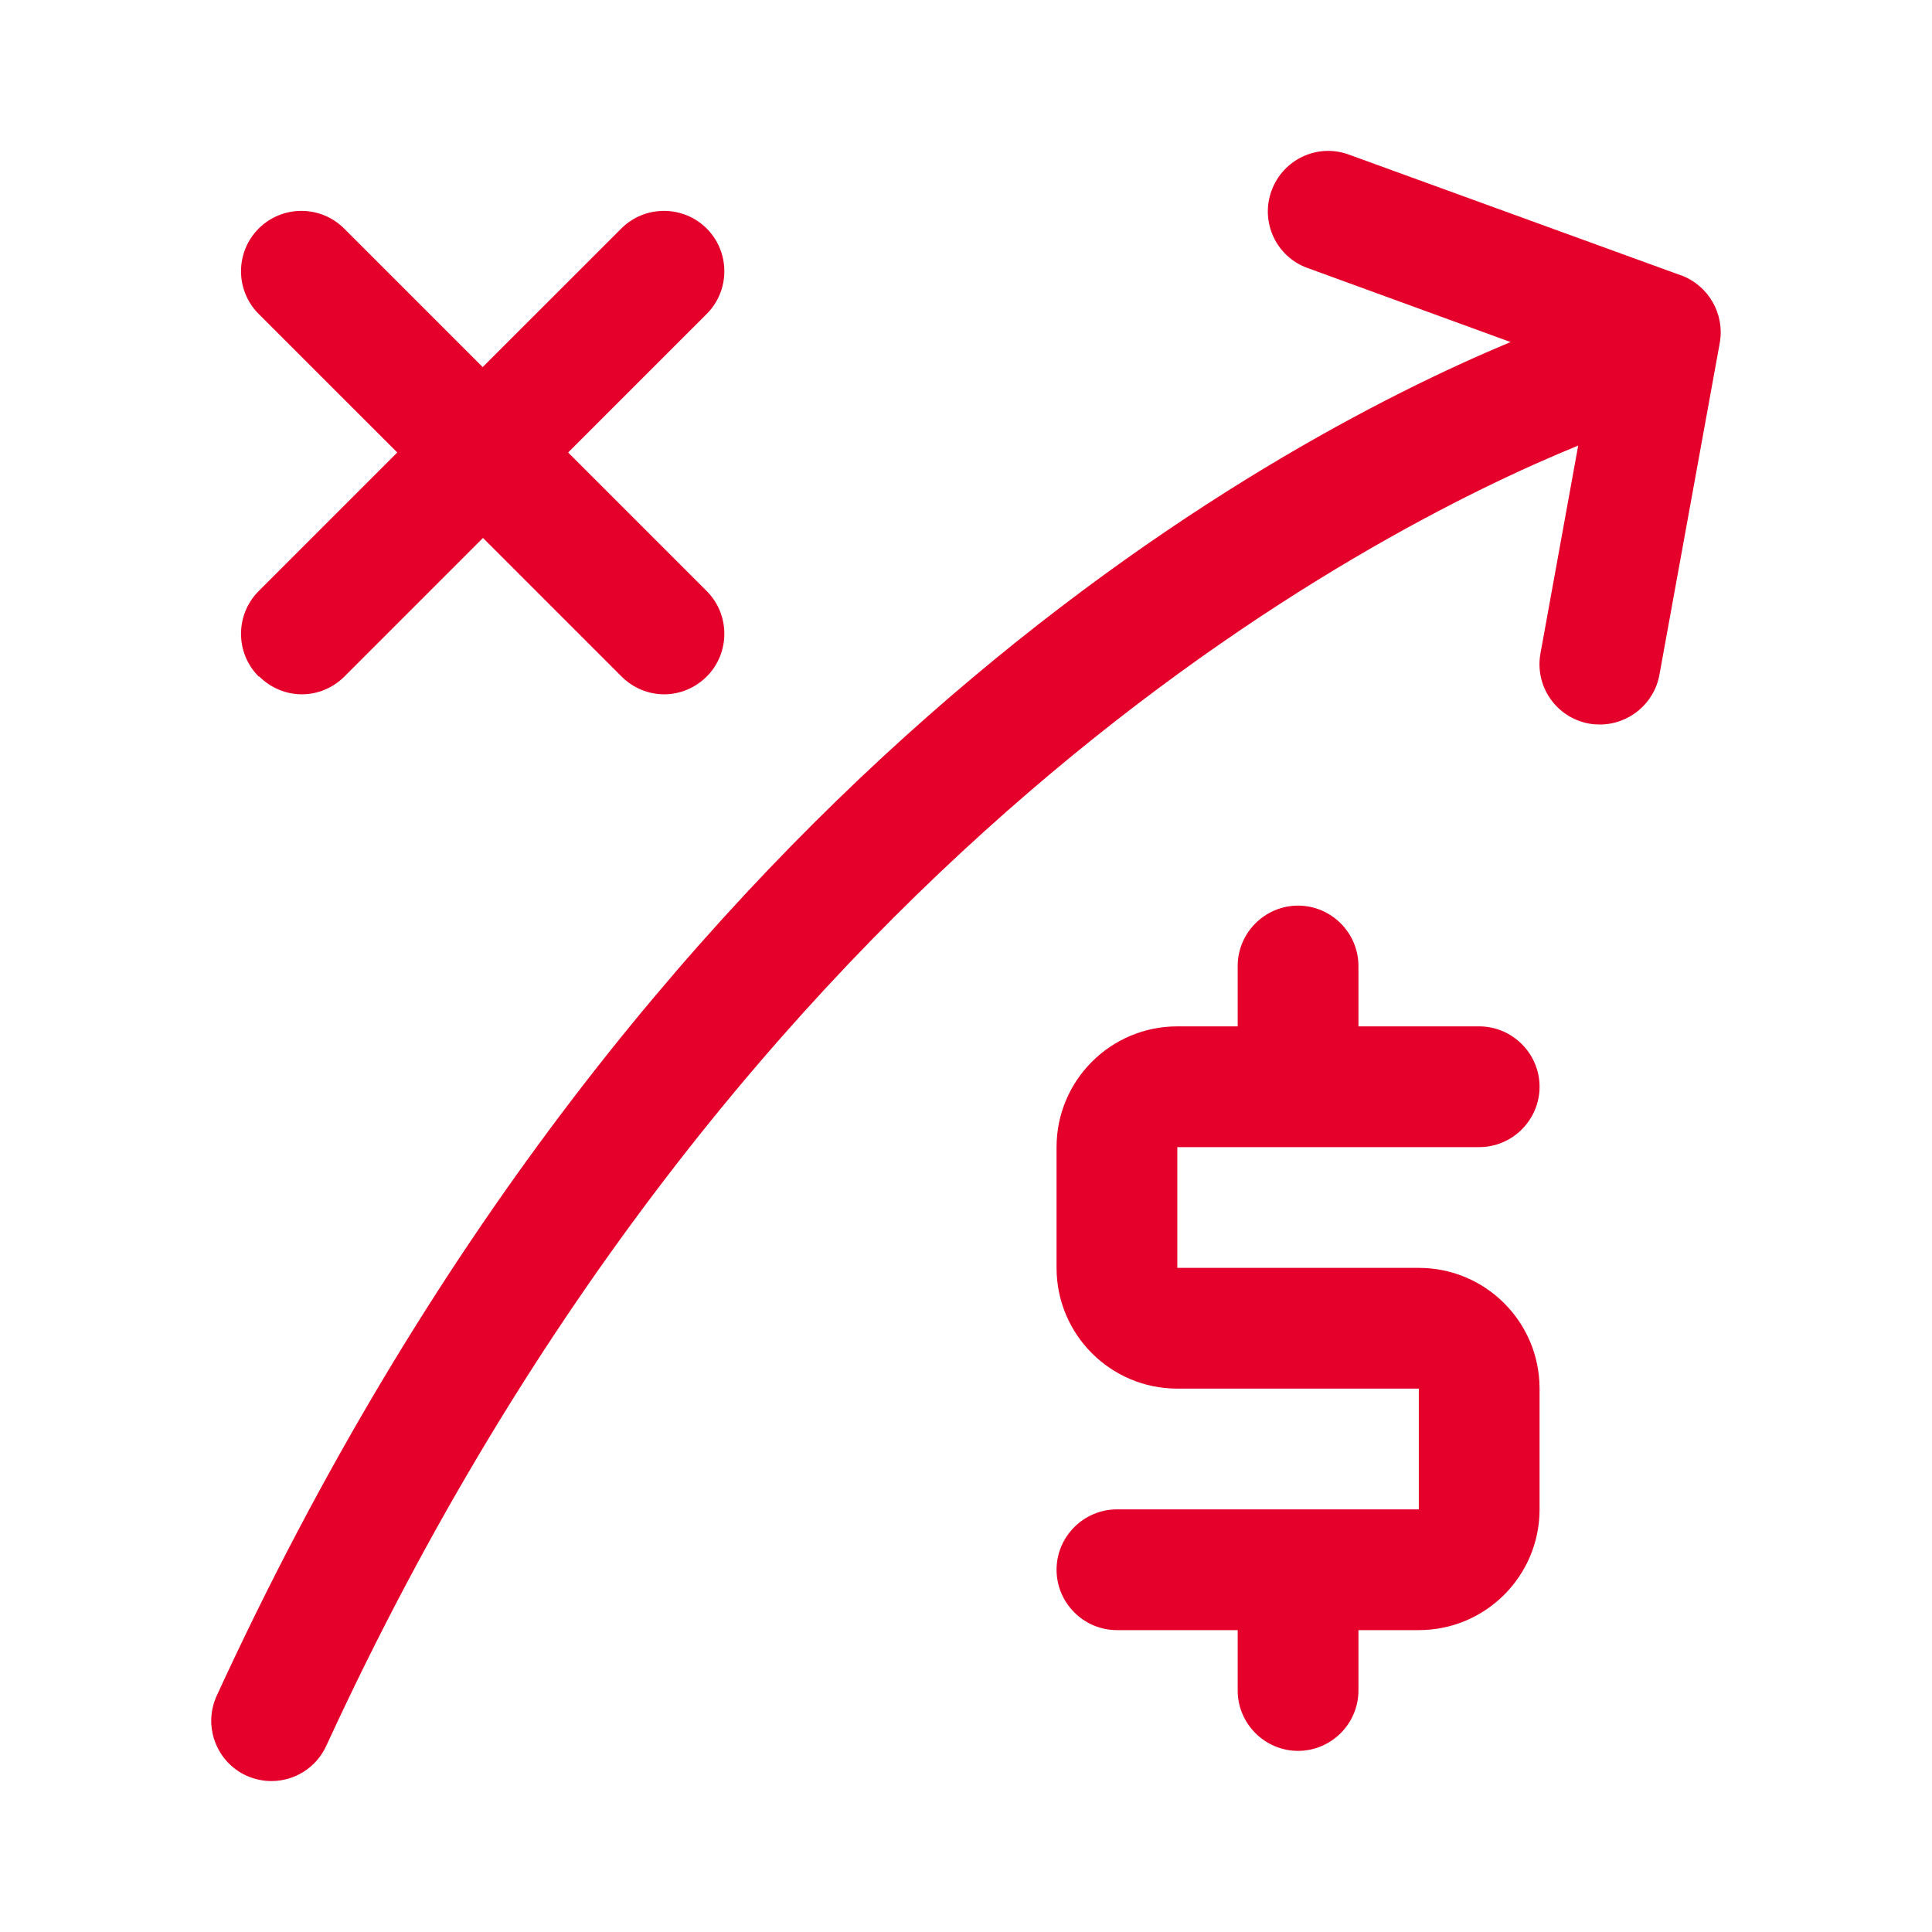
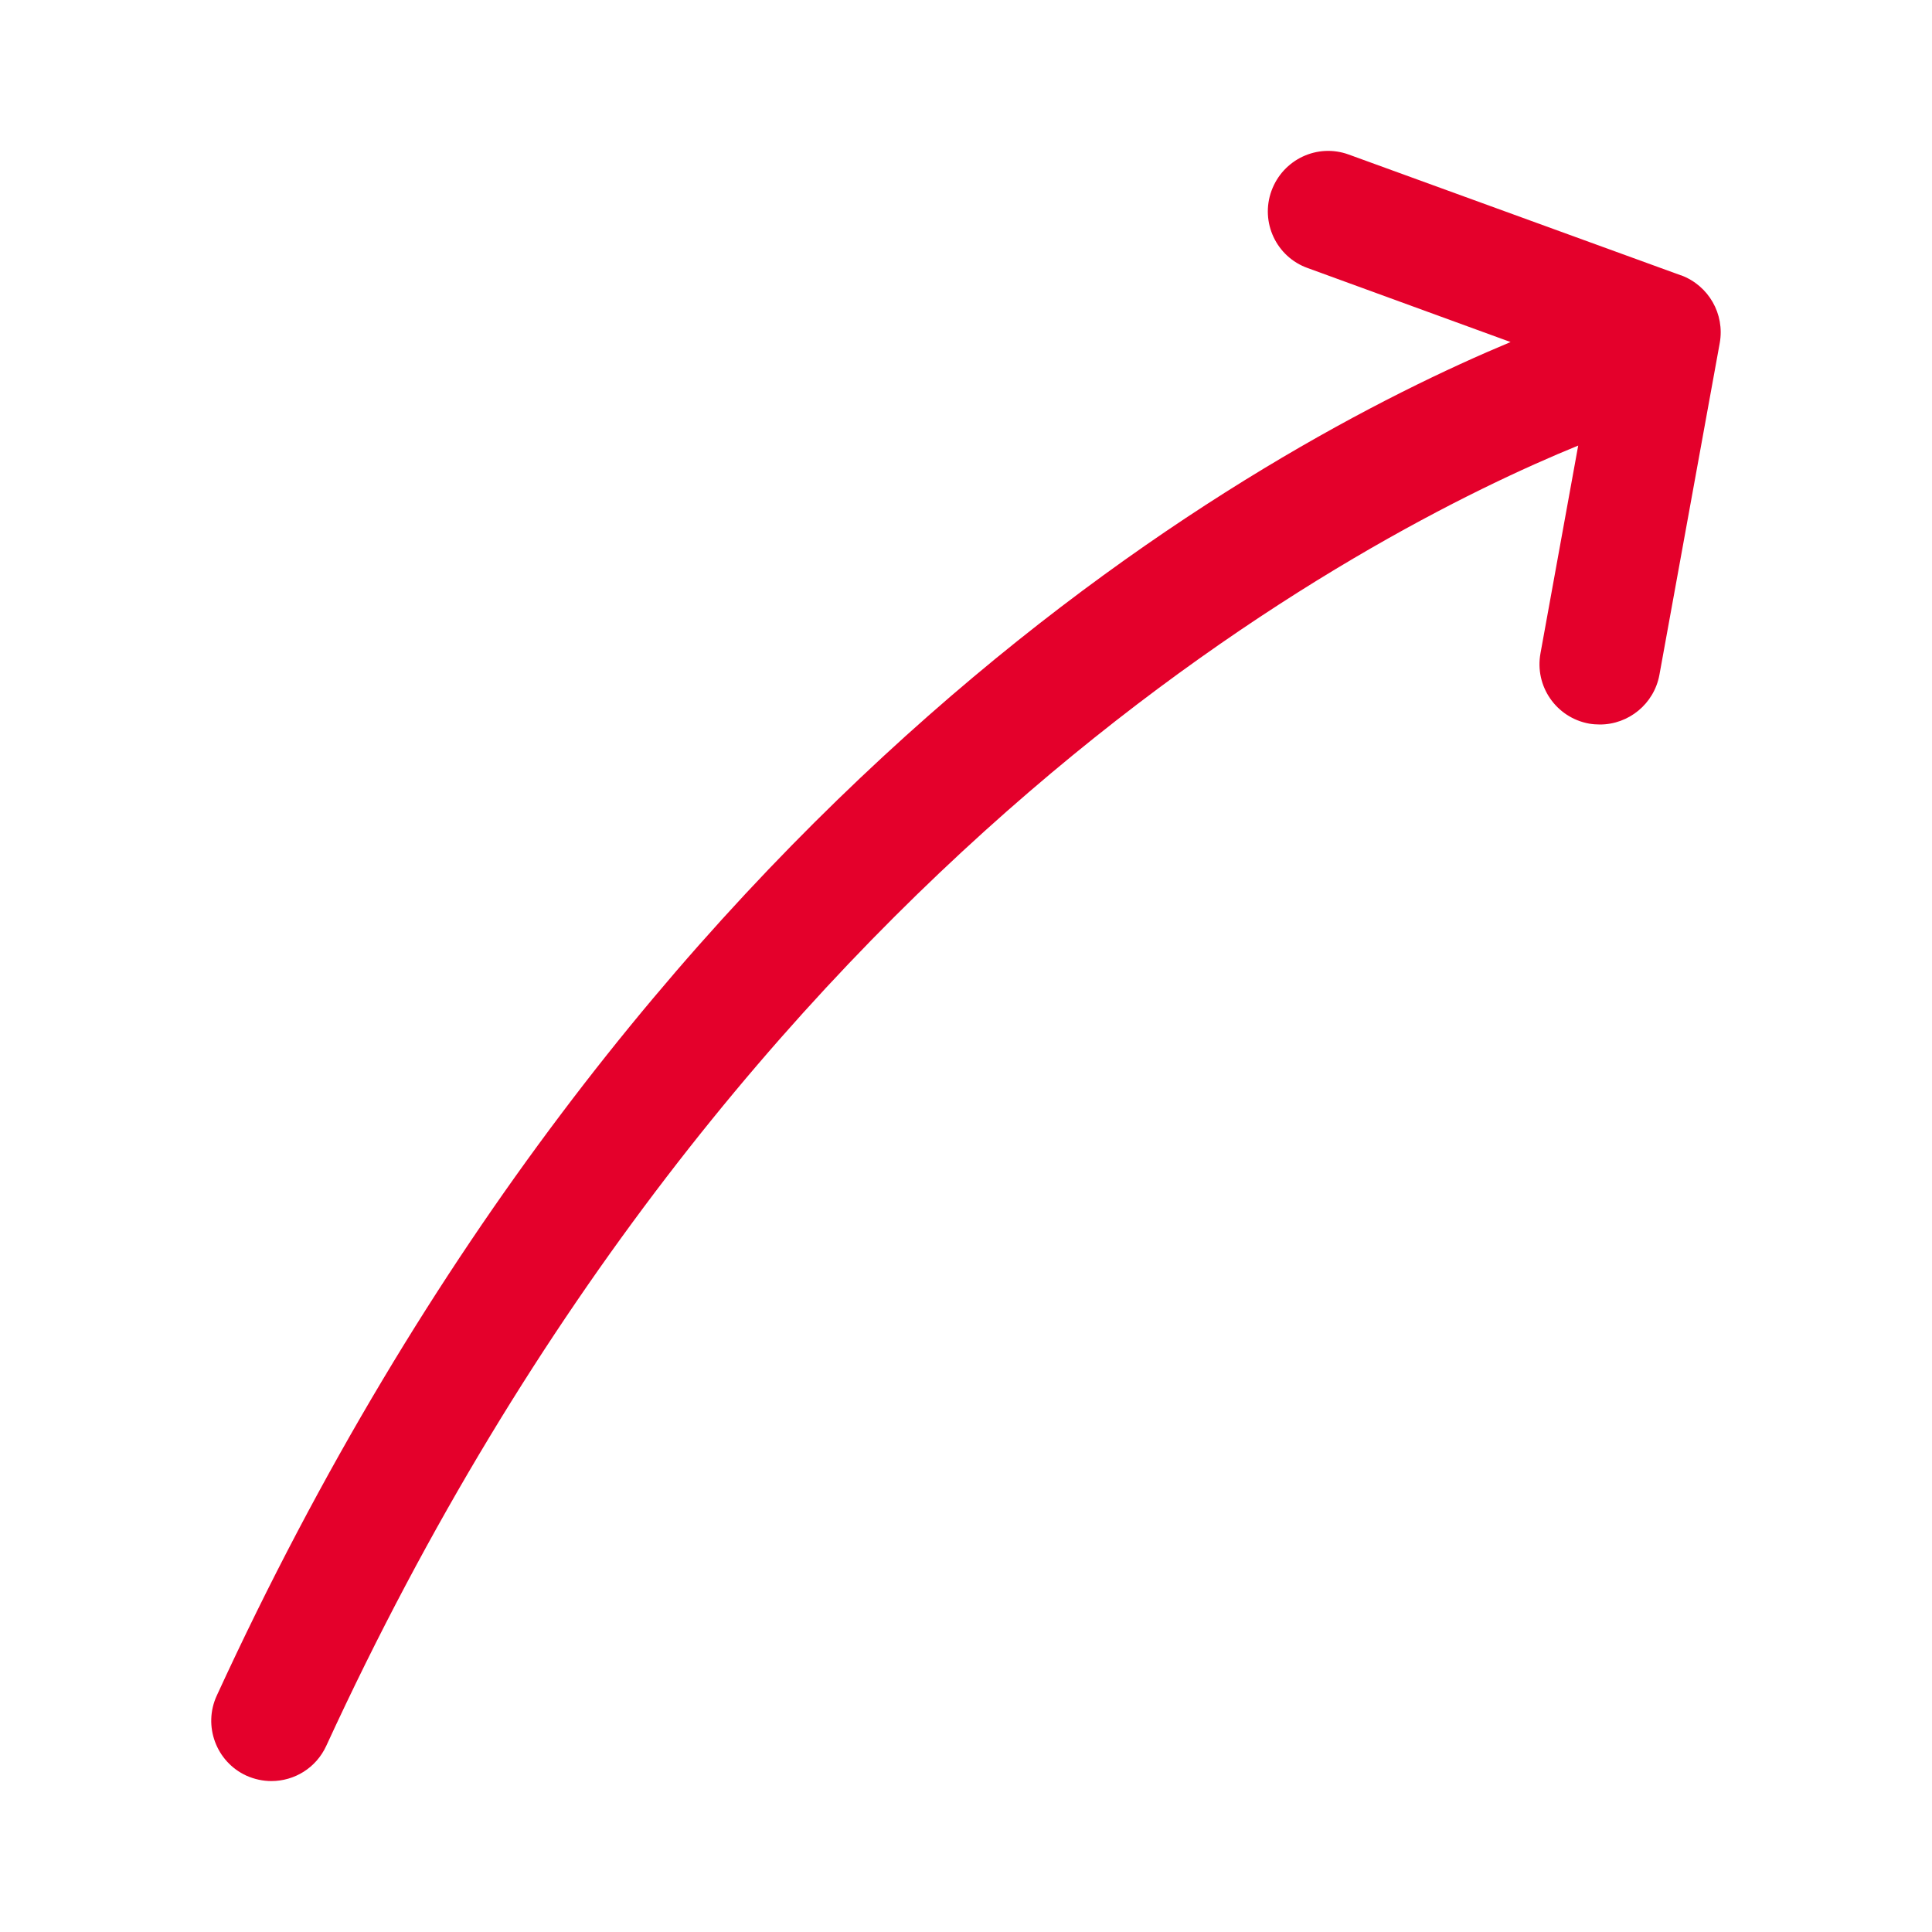
<svg xmlns="http://www.w3.org/2000/svg" width="48" height="48" viewBox="0 0 48 48" fill="none">
  <path d="M41.76 6.84L33.51 3.84C32.73 3.555 31.875 3.96 31.59 4.74C31.305 5.52 31.71 6.383 32.49 6.66L37.53 8.498C31.418 11.048 15.787 19.493 5.385 42.128C5.04 42.878 5.37 43.77 6.12 44.115C6.322 44.205 6.532 44.25 6.742 44.25C7.312 44.25 7.852 43.928 8.107 43.373C18.323 21.165 34.065 13.17 39.21 11.07L38.273 16.23C38.123 17.048 38.663 17.828 39.48 17.978C39.57 17.993 39.66 18 39.75 18C40.462 18 41.093 17.49 41.227 16.77L42.727 8.52C42.855 7.8 42.45 7.095 41.767 6.84H41.76Z" fill="#E4002B" />
-   <path d="M6.442 16.808C6.735 17.1 7.117 17.25 7.5 17.25C7.882 17.25 8.265 17.1 8.557 16.808L12 13.365L15.443 16.808C15.735 17.1 16.117 17.25 16.5 17.25C16.883 17.25 17.265 17.1 17.558 16.808C18.142 16.223 18.142 15.27 17.558 14.685L14.115 11.242L17.558 7.8C18.142 7.215 18.142 6.263 17.558 5.678C16.973 5.093 16.02 5.093 15.435 5.678L11.992 9.12L8.55 5.678C7.965 5.093 7.012 5.093 6.427 5.678C5.842 6.263 5.842 7.215 6.427 7.8L9.87 11.242L6.427 14.685C5.842 15.27 5.842 16.223 6.427 16.808H6.442Z" fill="#E4002B" />
-   <path d="M36.75 28.5C37.575 28.5 38.25 27.825 38.25 27C38.25 26.175 37.575 25.5 36.75 25.5H33.75V24C33.75 23.175 33.075 22.5 32.25 22.5C31.425 22.5 30.75 23.175 30.75 24V25.5H29.25C27.593 25.5 26.25 26.843 26.25 28.5V31.5C26.25 33.157 27.593 34.5 29.25 34.5H35.25V37.5H27.75C26.925 37.5 26.25 38.175 26.25 39C26.25 39.825 26.925 40.5 27.75 40.5H30.75V42C30.75 42.825 31.425 43.5 32.25 43.5C33.075 43.5 33.75 42.825 33.75 42V40.5H35.25C36.907 40.5 38.25 39.157 38.25 37.5V34.5C38.25 32.843 36.907 31.5 35.25 31.5H29.25V28.5H36.75Z" fill="#E4002B" />
</svg>